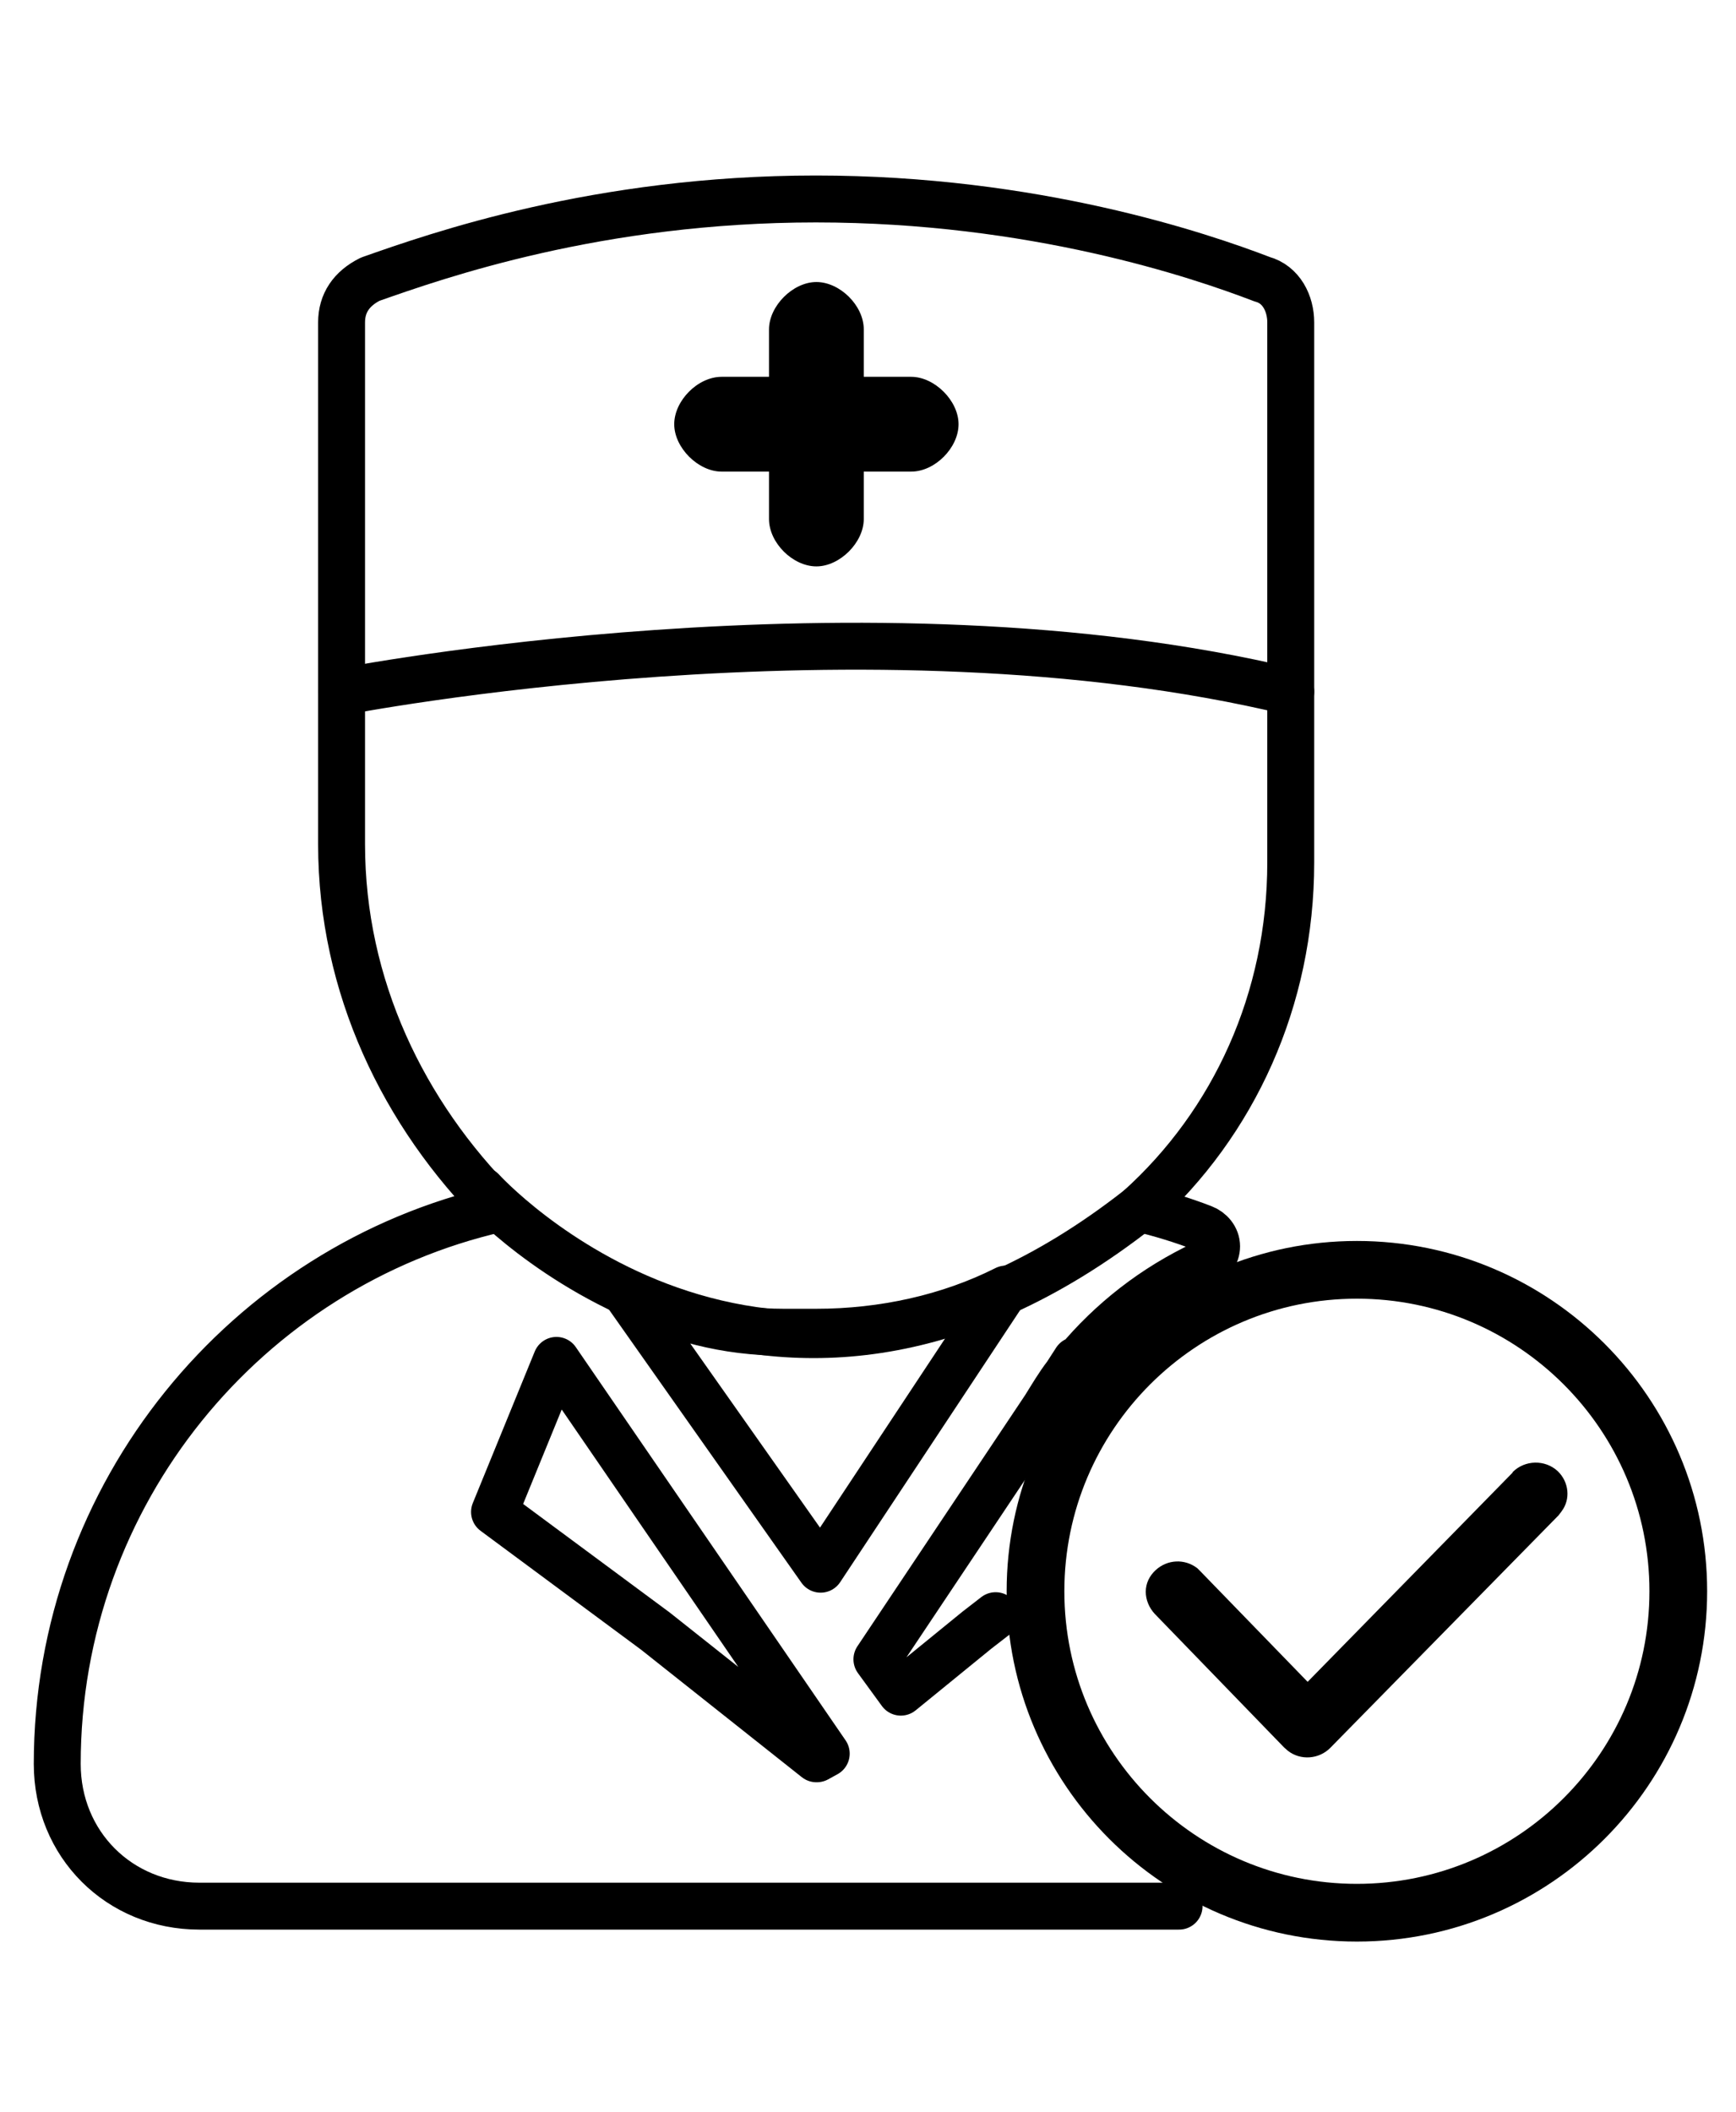
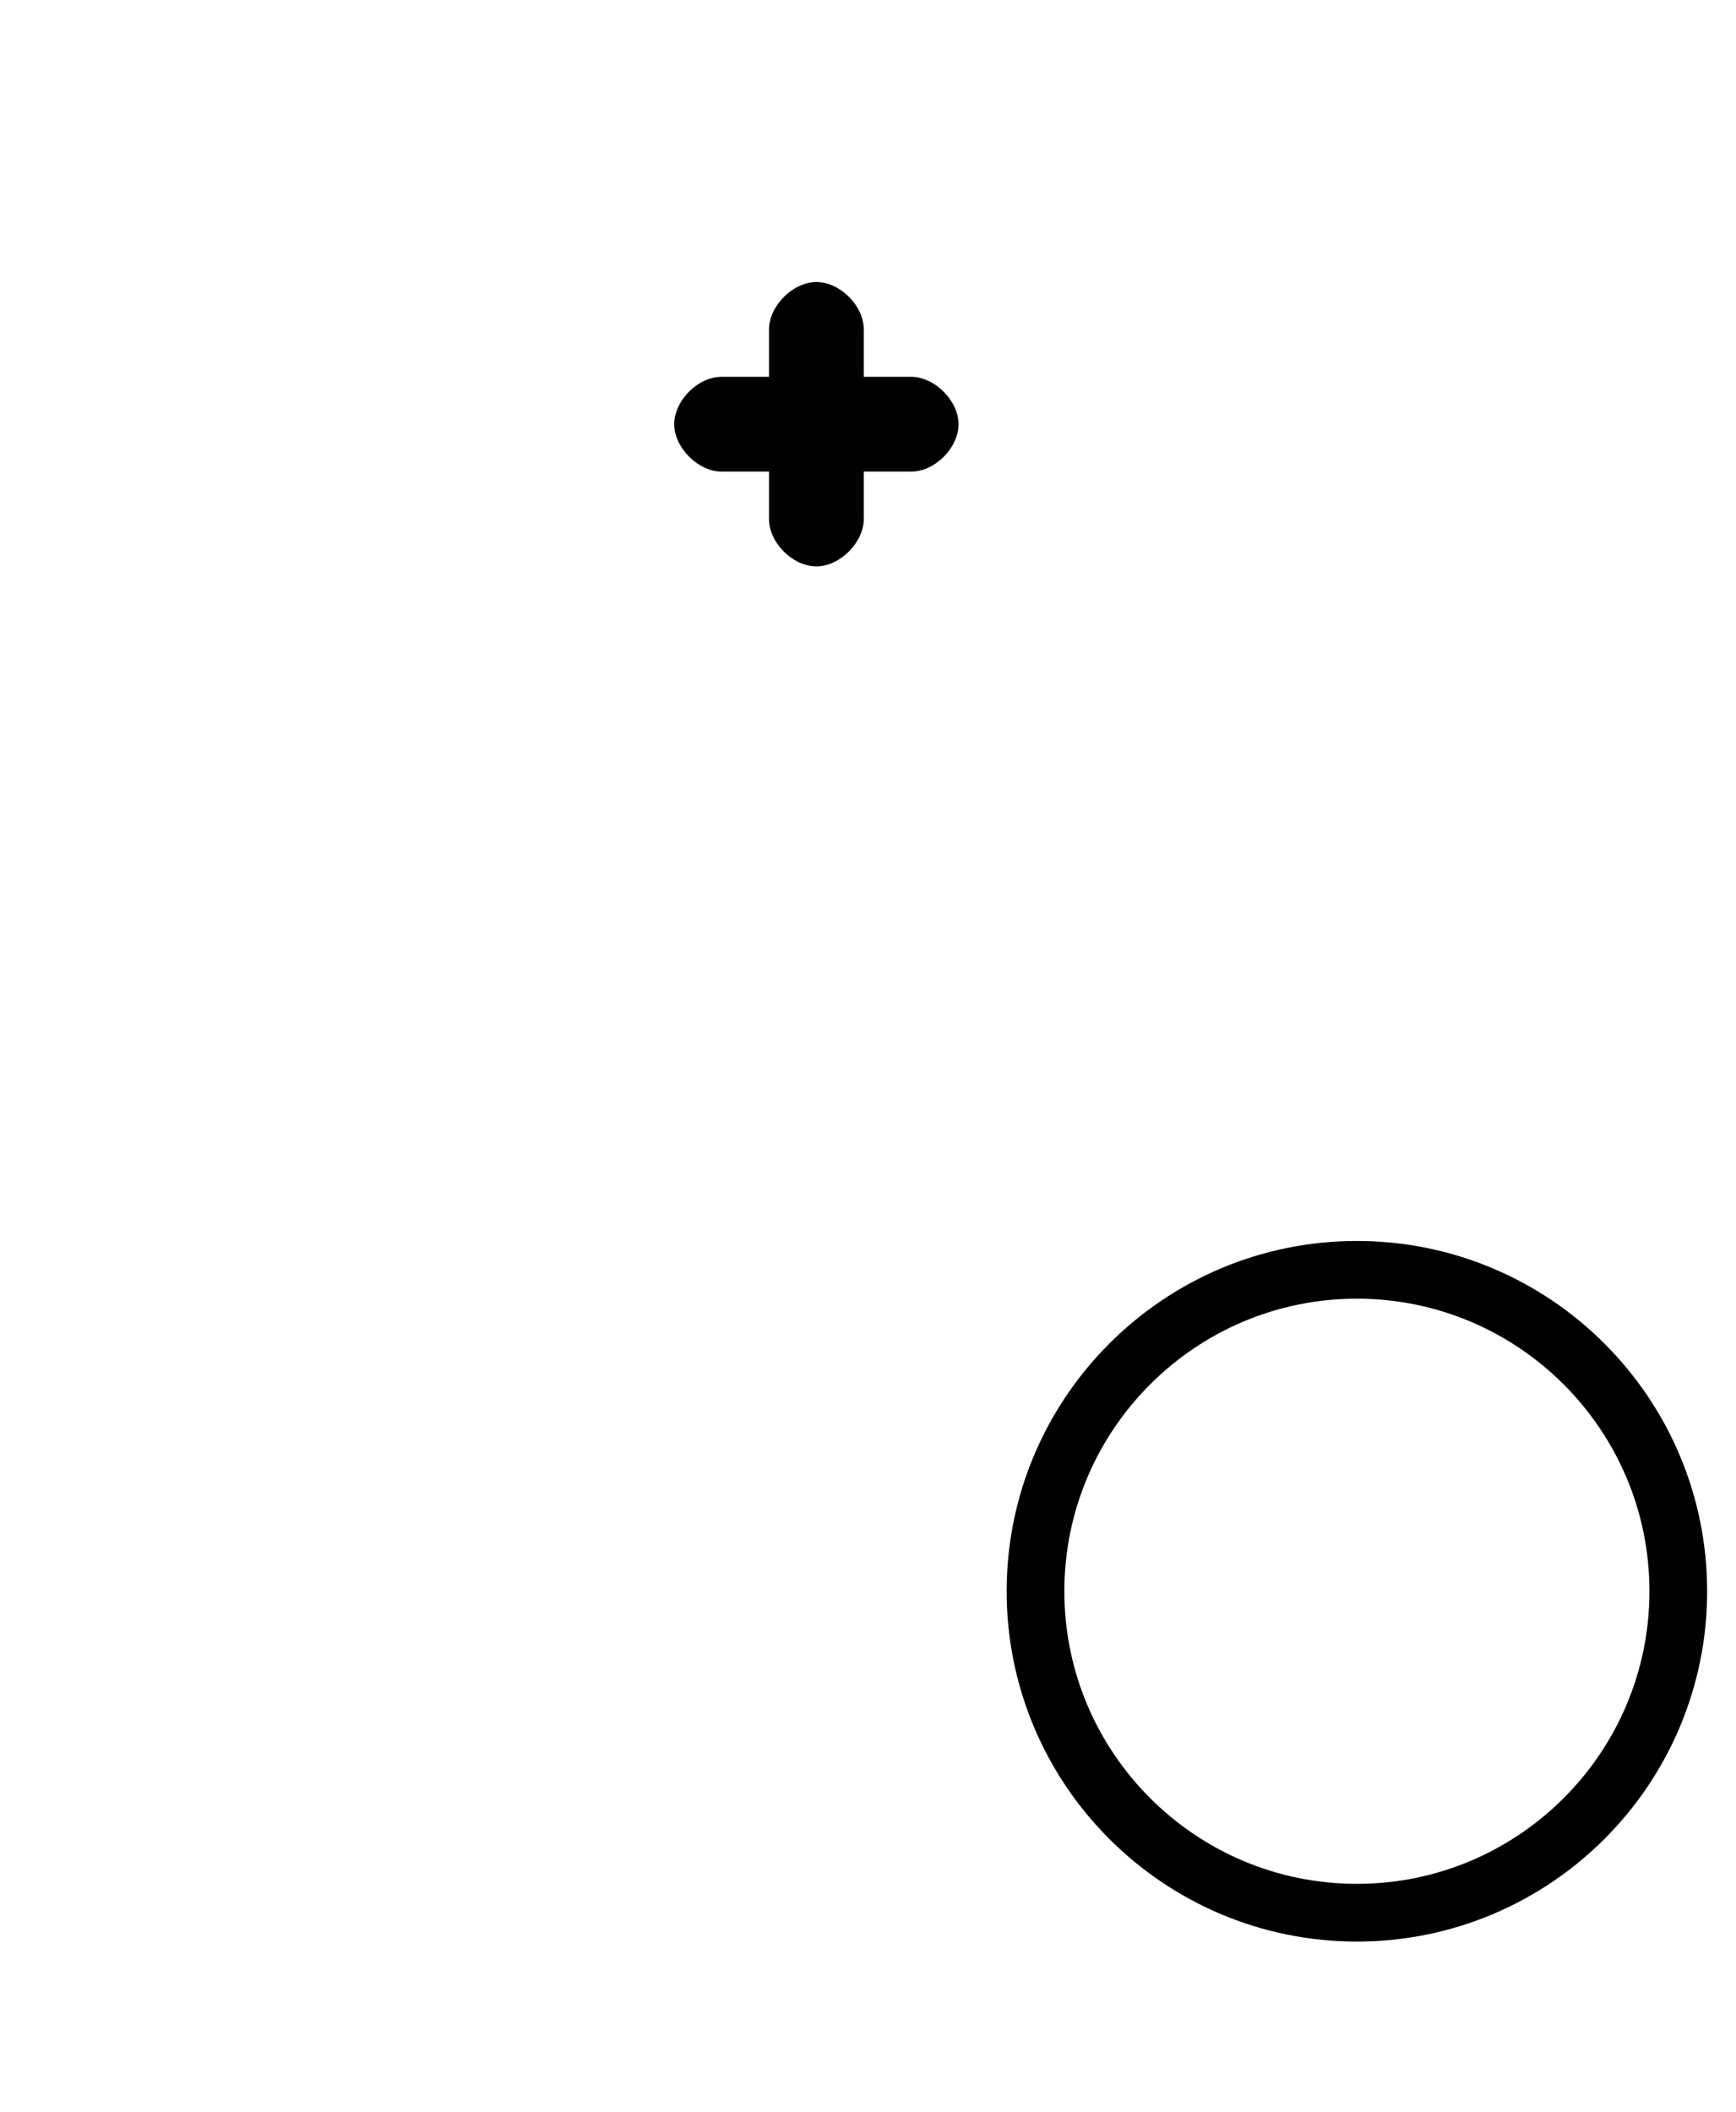
<svg xmlns="http://www.w3.org/2000/svg" id="_图层_1" data-name="图层 1" viewBox="0 0 37 45">
  <defs>
    <style>
      .cls-1 {
        stroke-linecap: round;
        stroke-linejoin: round;
      }

      .cls-1, .cls-2 {
        fill: none;
        stroke: #000;
      }

      .cls-2 {
        stroke-miterlimit: 10;
        stroke-width: 1.23px;
      }
    </style>
  </defs>
  <path class="cls-2" d="M28.92,27.06c-3.78,0-6.85,3.07-6.85,6.85s3.07,6.85,6.85,6.85,6.85-3.07,6.85-6.85-3.07-6.85-6.85-6.85Z" />
  <path d="M19.42,8.03h-1.01v-1.01c0-.51-.51-1.01-1.01-1.01s-1.01,.51-1.01,1.01v1.01h-1.01c-.51,0-1.01,.51-1.01,1.01s.51,1.01,1.01,1.01h1.01v1.01c0,.51,.51,1.01,1.01,1.01s1.01-.51,1.01-1.01v-1.01h1.01c.51,0,1.01-.51,1.01-1.01s-.51-1.01-1.01-1.01Z" />
-   <path class="cls-1" d="M21.22,34.43l-.4,.31-1.62,1.32-.51-.7,3.58-5.36c.15-.24,.29-.48,.46-.7l.2-.31,.02,.04c.73-.88,1.65-1.6,2.72-2.1,.15-.06,.26-.2,.26-.37,0-.18-.13-.33-.29-.39-.44-.17-.9-.31-1.36-.42,2.02-1.82,3.23-4.45,3.23-7.37V6.87c0-.4-.2-.81-.61-.92-1.33-.51-4.86-1.71-9.51-1.71s-8.08,1.21-9.5,1.71c-.4,.2-.61,.51-.61,.92v11.12c0,3.03,1.32,5.75,3.34,7.77-5.36,1.22-9.4,6.06-9.4,11.83,0,1.71,1.32,3.03,3.03,3.03H25.13m-7.64-7.18l-4.13-5.86c1.01,.51,2.11,.81,3.34,.81h.7c1.42,0,2.83-.31,4.04-.92l-3.95,5.97h0Zm-.09,4.04l-3.43-2.72-3.43-2.54,1.32-3.23,5.75,8.38-.2,.11h0Z" />
-   <path d="M32.24,31.37c.26-.26,.69-.27,.96-.02,.24,.23,.28,.6,.08,.86l-.06,.08-4.87,4.96c-.24,.24-.63,.27-.9,.06l-.08-.07-2.76-2.85c-.12-.13-.19-.3-.19-.47,0-.18,.08-.34,.21-.46,.25-.23,.62-.25,.89-.04l.07,.07,2.28,2.35,4.37-4.46h0Zm0,0" />
-   <path class="cls-1" d="M7.29,14.74s11.17-2.18,20.22,0" />
-   <path class="cls-1" d="M10.27,25.37s6.02,6.65,14.01,.38" />
</svg>